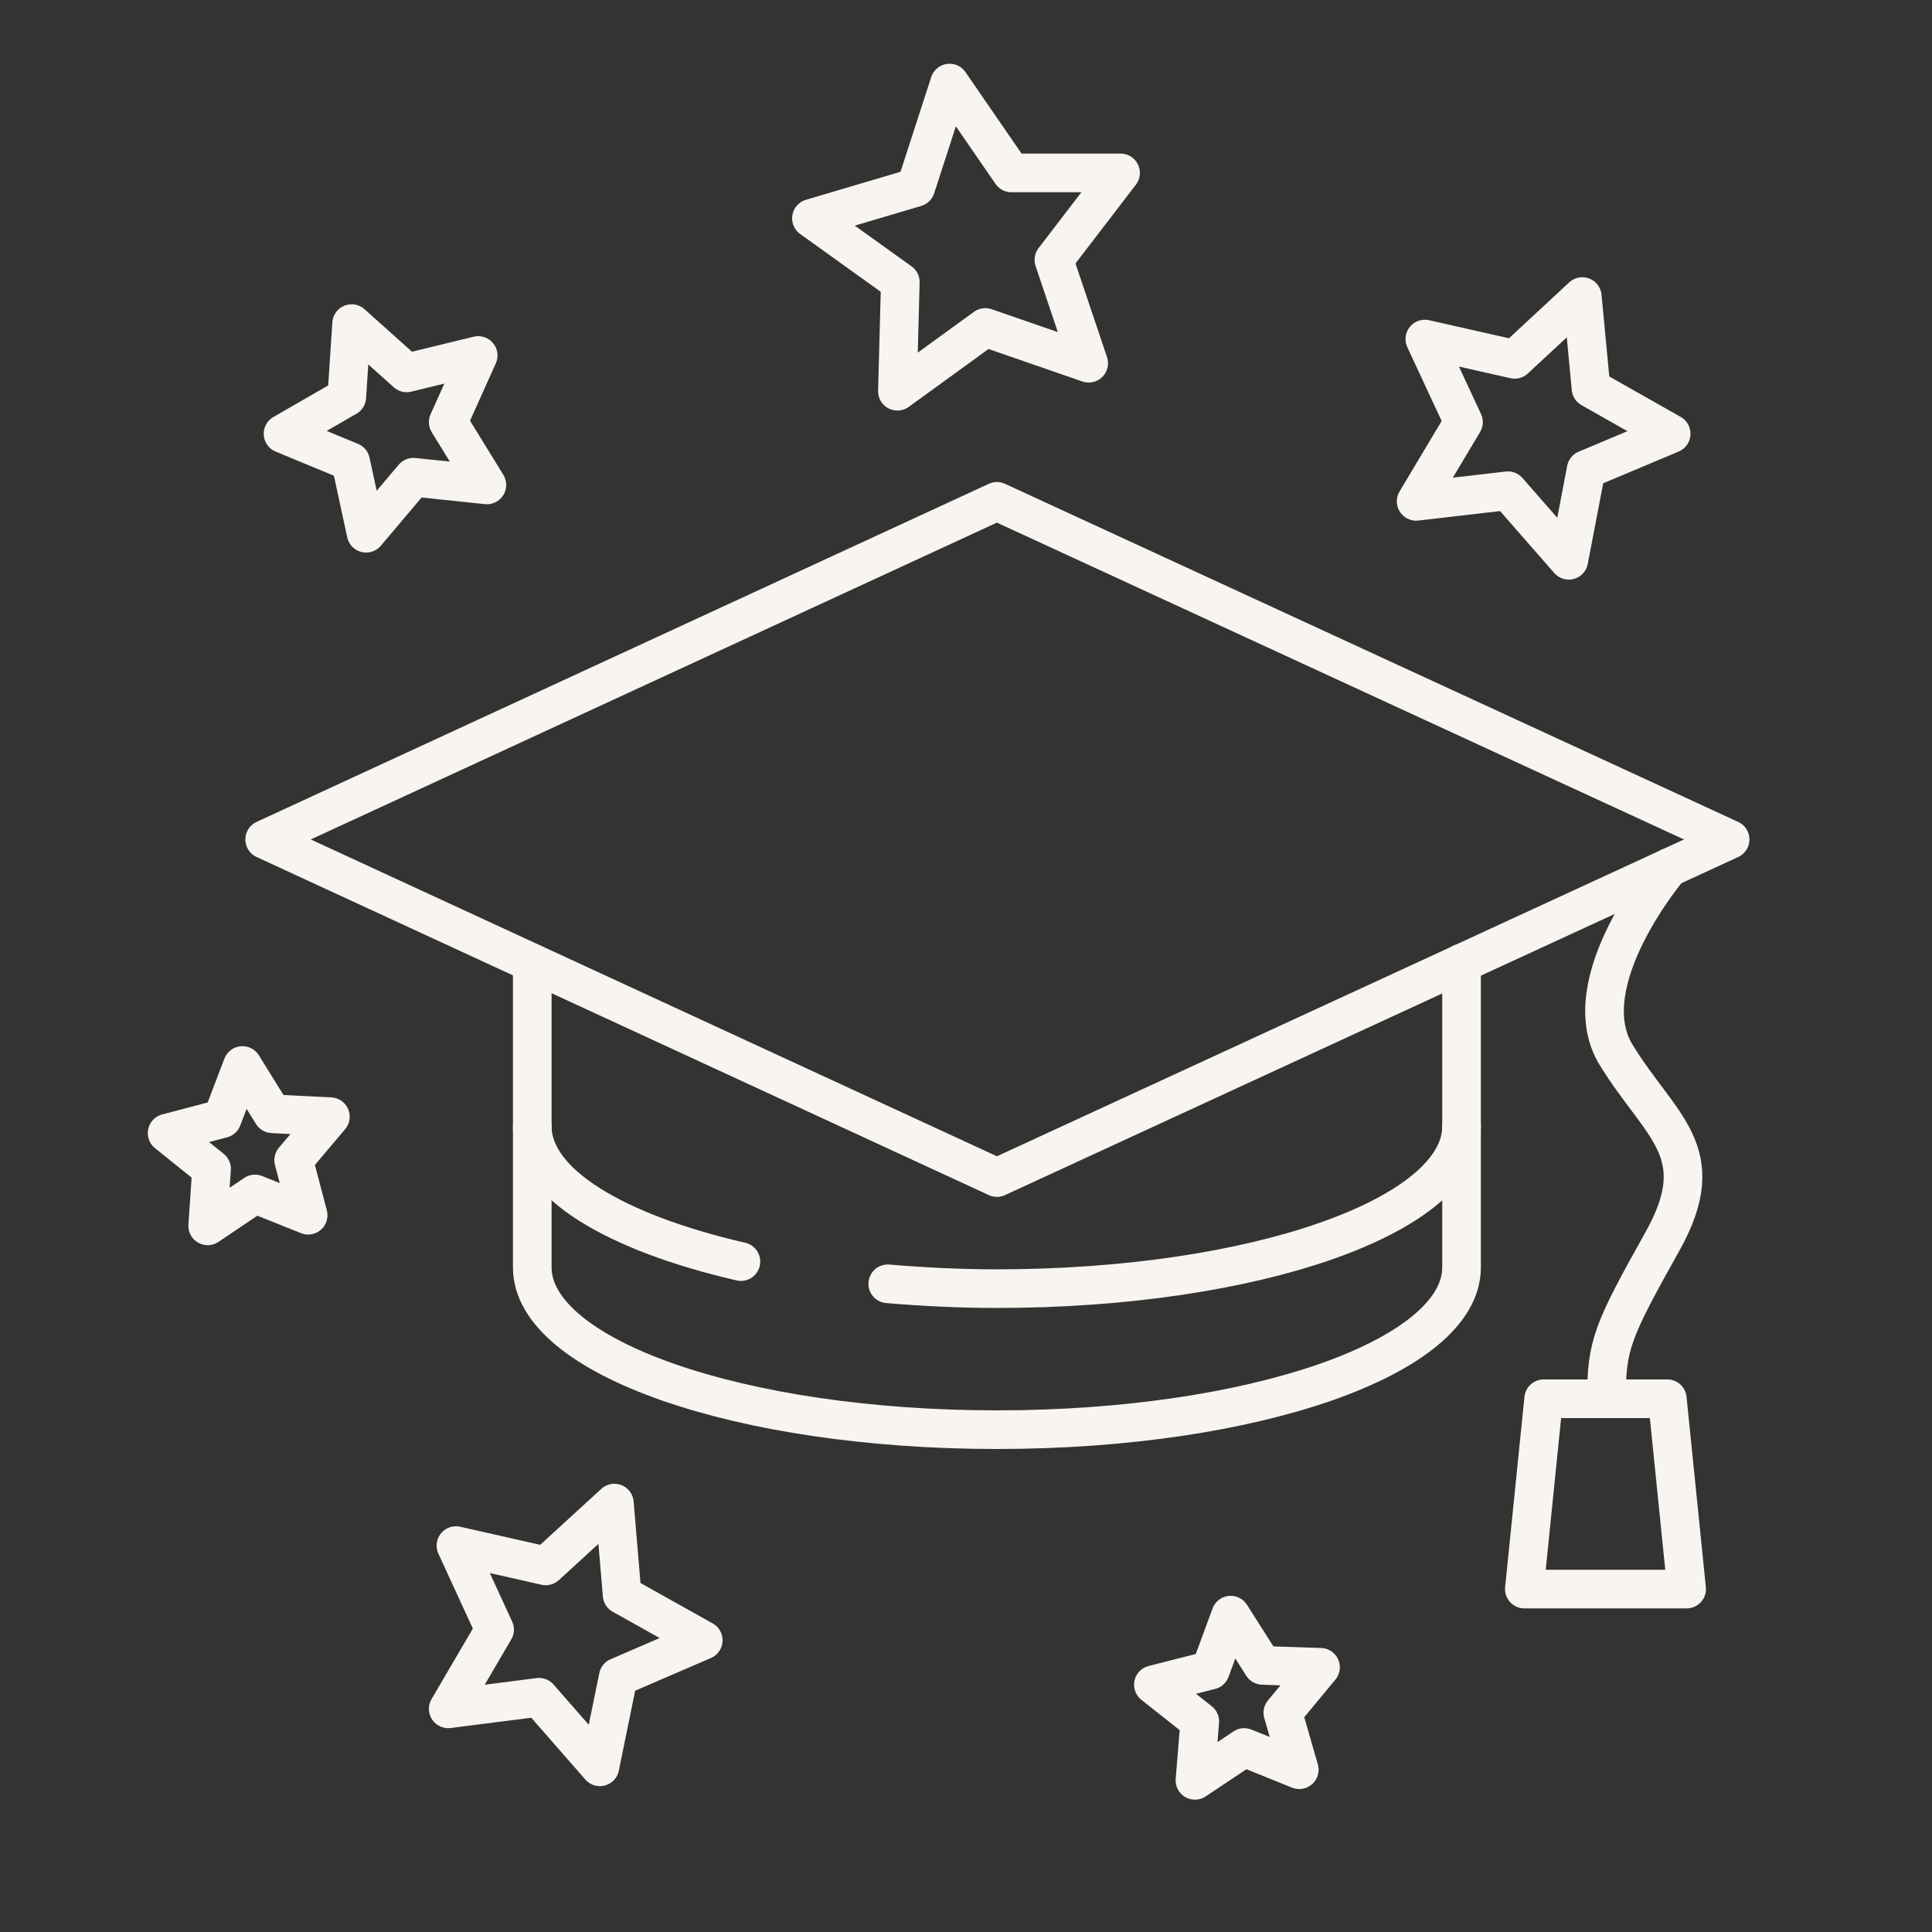
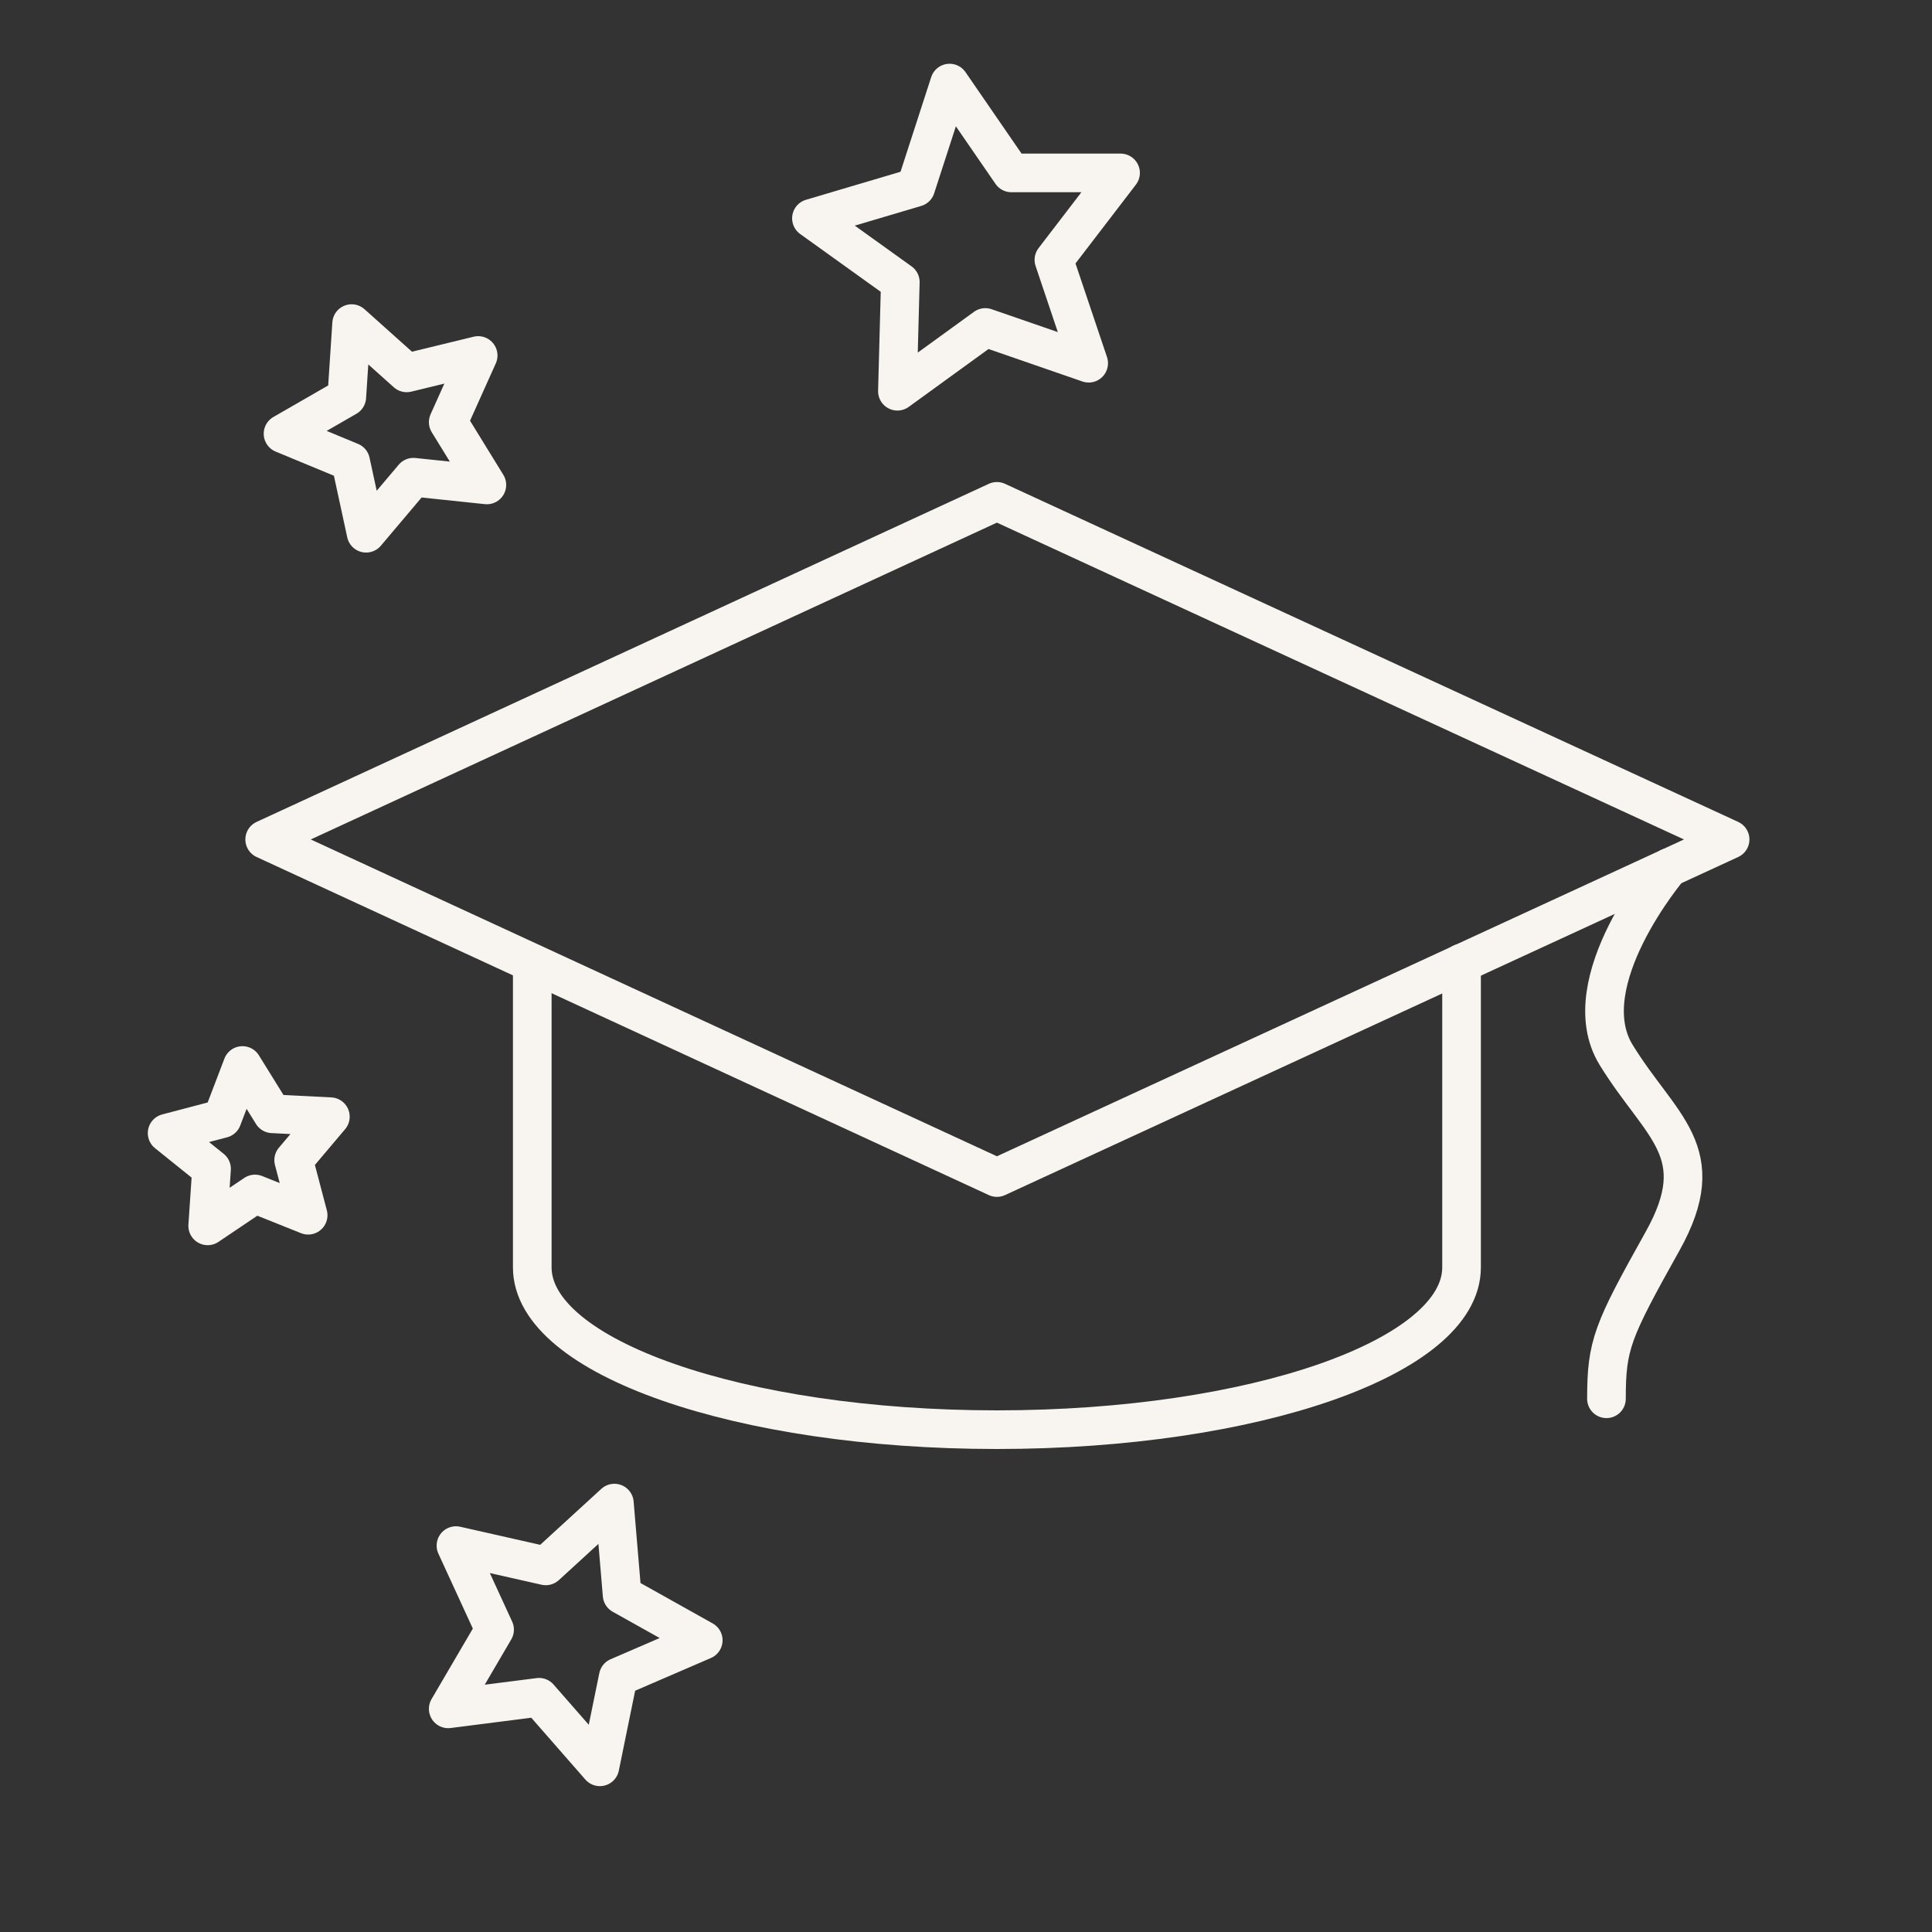
<svg xmlns="http://www.w3.org/2000/svg" x="0px" y="0px" viewBox="0 0 200 200" style="enable-background:new 0 0 200 200;" xml:space="preserve">
  <rect x="0" y="0" width="200" height="200" fill="#333333" stroke="none" />
  <style type="text/css"> .st0{fill:none;stroke:#F8F4EF;stroke-width:4;stroke-linecap:round;stroke-linejoin:round;stroke-miterlimit:10;} </style>
  <g id="Layer_1">
    <g>
      <polygon class="st0" points="103.2,51.9 179.1,86.9 103.2,121.9 27.4,86.9 " />
      <path class="st0" d="M55.1,99.9v31.3c0,9.3,21.5,16.8,48.1,16.8s48.1-7.5,48.1-16.8V99.7" />
-       <path class="st0" d="M91.9,132.9c3.6,0.3,7.4,0.5,11.3,0.5c26.6,0,48.1-7.5,48.1-16.8" />
-       <path class="st0" d="M55.1,116.6c0,5.9,8.6,11,21.6,14" />
-       <polygon class="st0" points="157.8,164.5 174.6,164.5 172.6,144.8 159.8,144.8 " />
      <path class="st0" d="M172.8,89.8c0,0-10.1,11.9-5.5,19.4s10,10,4.8,19.3s-5.8,10.7-5.8,16.3" />
    </g>
-     <polygon class="st0" points="163.8,30.7 164.7,40.2 173,44.9 164.2,48.6 162.4,58 156.1,50.8 146.6,51.9 151.5,43.7 147.5,35.1 156.8,37.2 " />
    <polygon class="st0" points="63.6,155.6 64.4,165.1 72.8,169.8 64,173.6 62.1,182.9 55.8,175.7 46.4,176.9 51.2,168.7 47.2,160 56.5,162.1 " />
-     <polygon class="st0" points="127.4,167.2 130.7,172.4 136.7,172.6 132.8,177.3 134.5,183.2 128.8,180.9 123.7,184.3 124.2,178.2 119.4,174.4 125.3,172.9 " />
    <polygon class="st0" points="25.1,110.3 28.2,115.3 34.2,115.6 30.4,120.1 31.9,125.8 26.4,123.6 21.5,126.9 21.9,121 17.3,117.3 23,115.8 " />
    <polygon class="st0" points="36.4,33.5 42.1,38.6 49.5,36.8 46.4,43.7 50.4,50.2 42.8,49.4 37.9,55.2 36.3,47.8 29.3,44.9 35.9,41.1 " />
    <polygon class="st0" points="98.3,8.6 104.7,17.9 116,17.9 109.1,26.9 112.7,37.6 102,33.9 92.9,40.5 93.2,29.2 84,22.6 94.8,19.4 " />
  </g>
  <g id="Layer_2"> </g>
</svg>